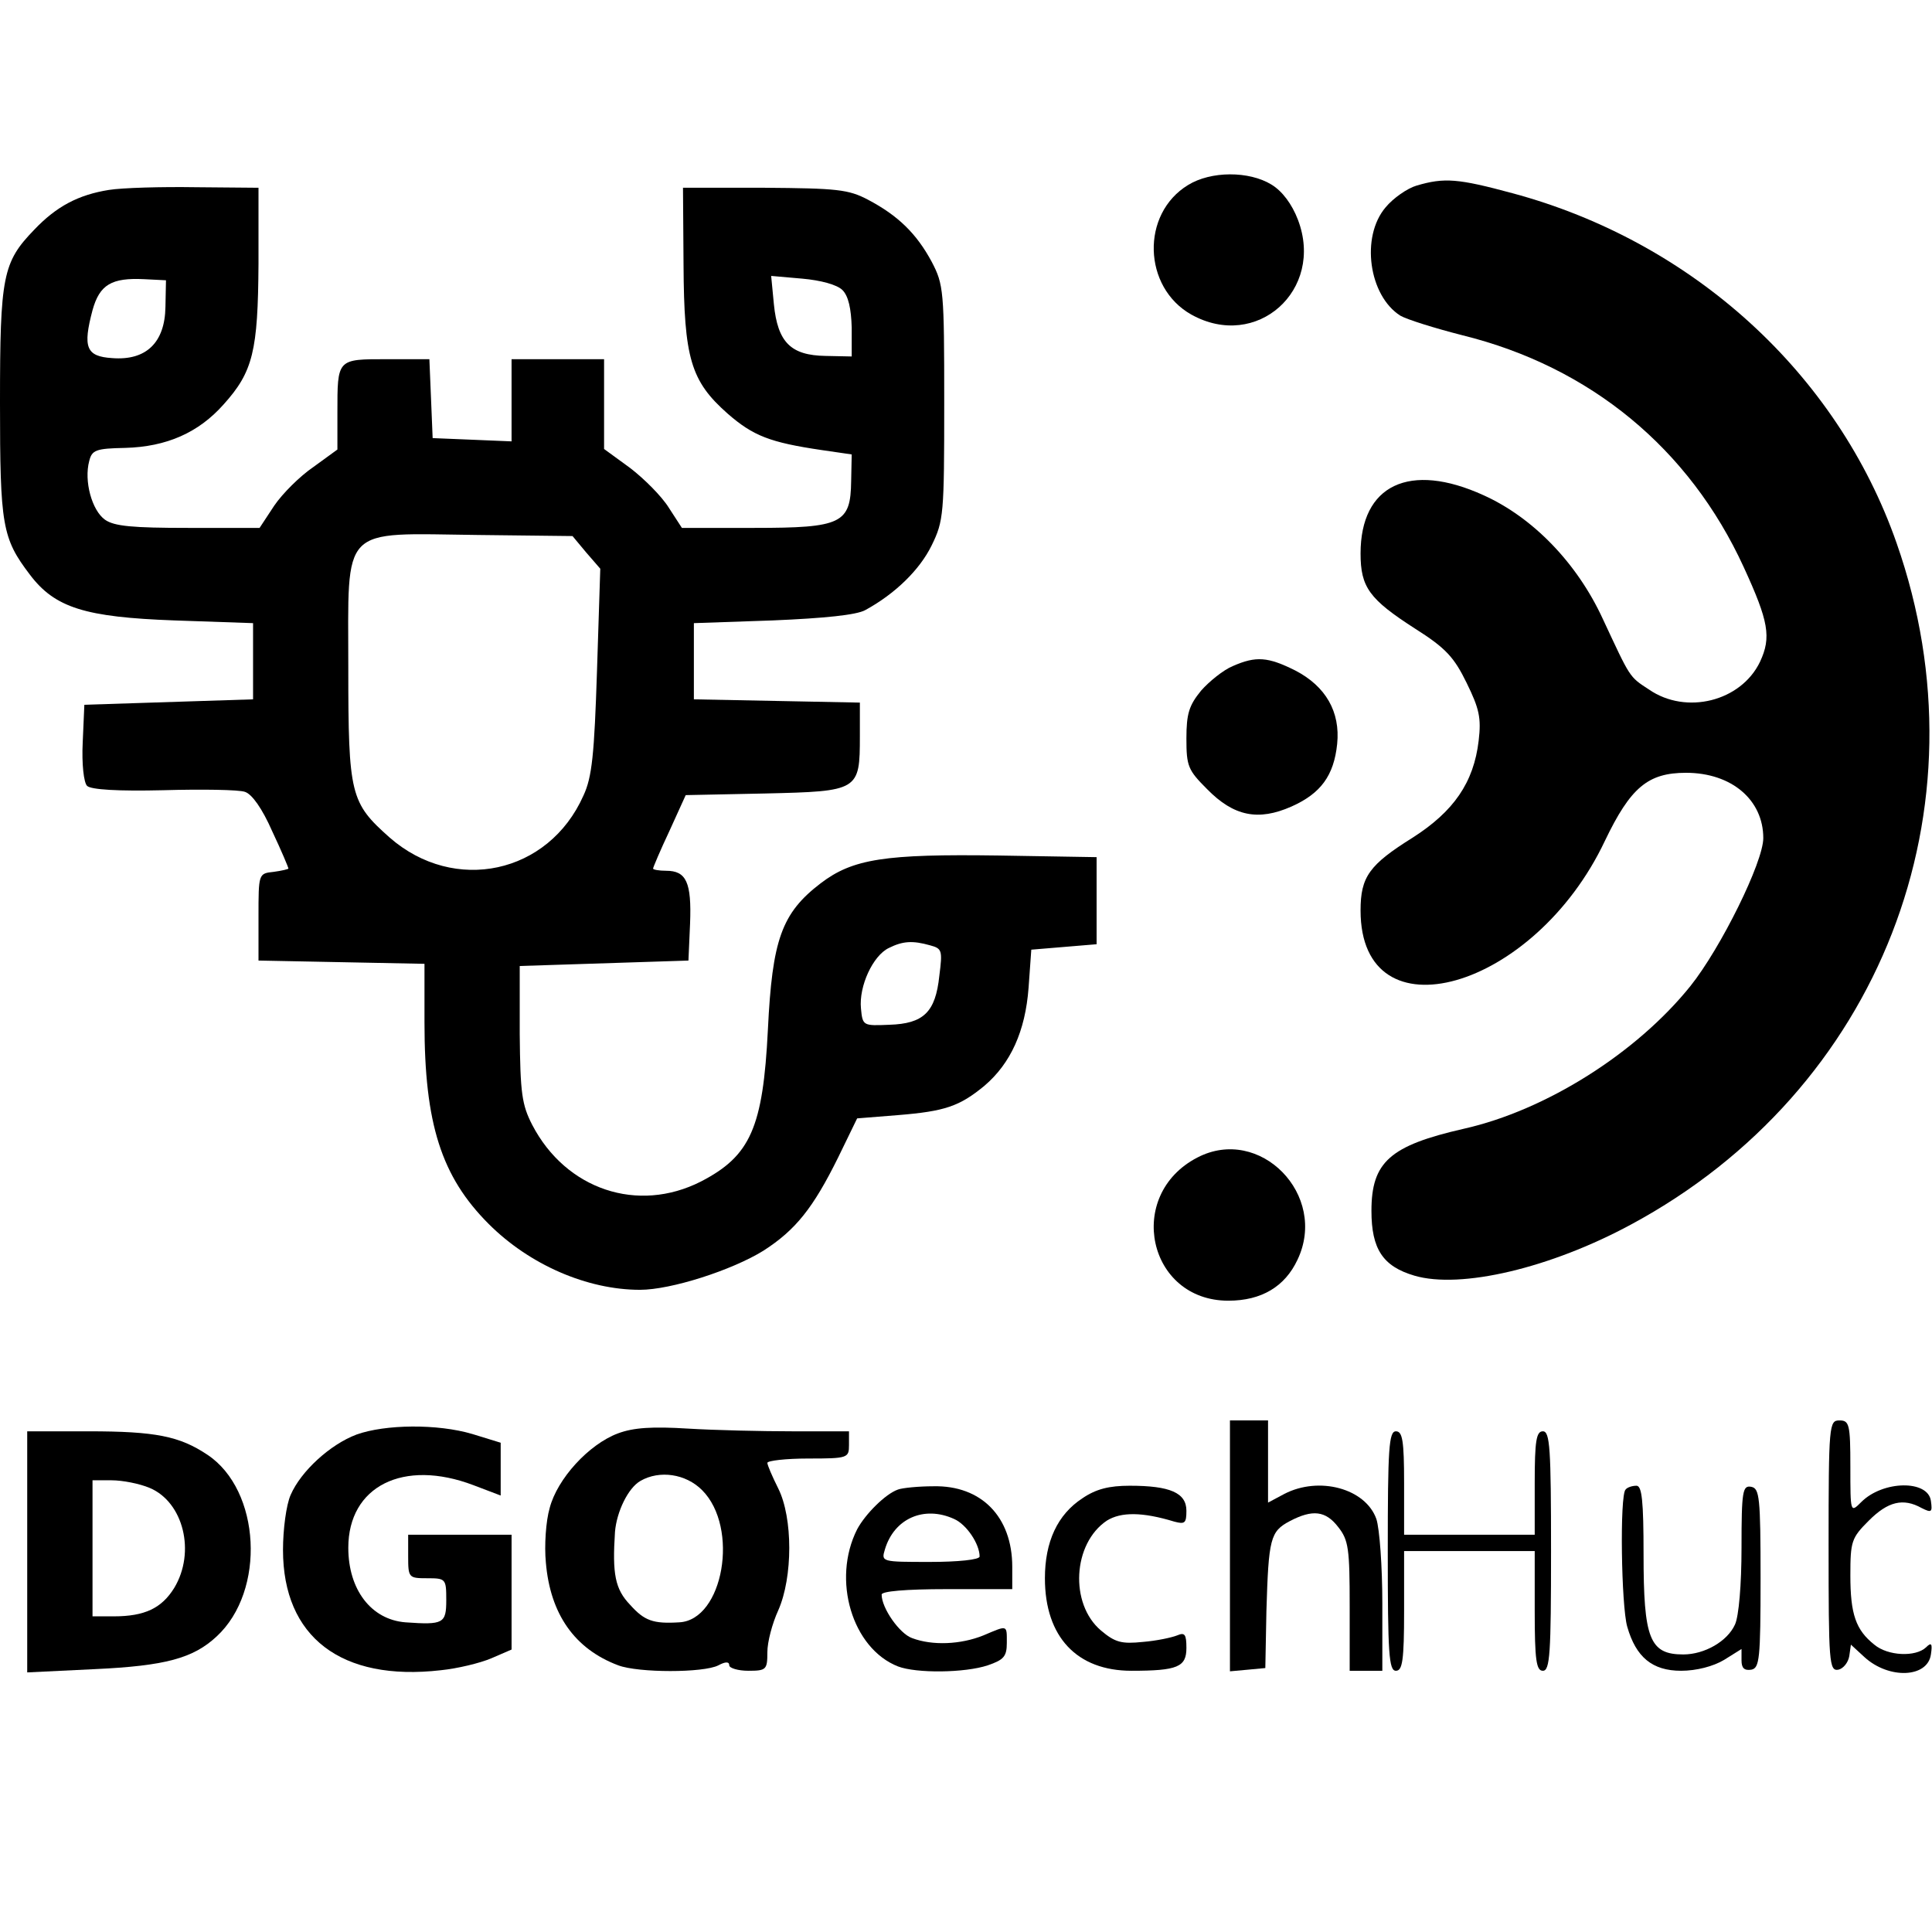
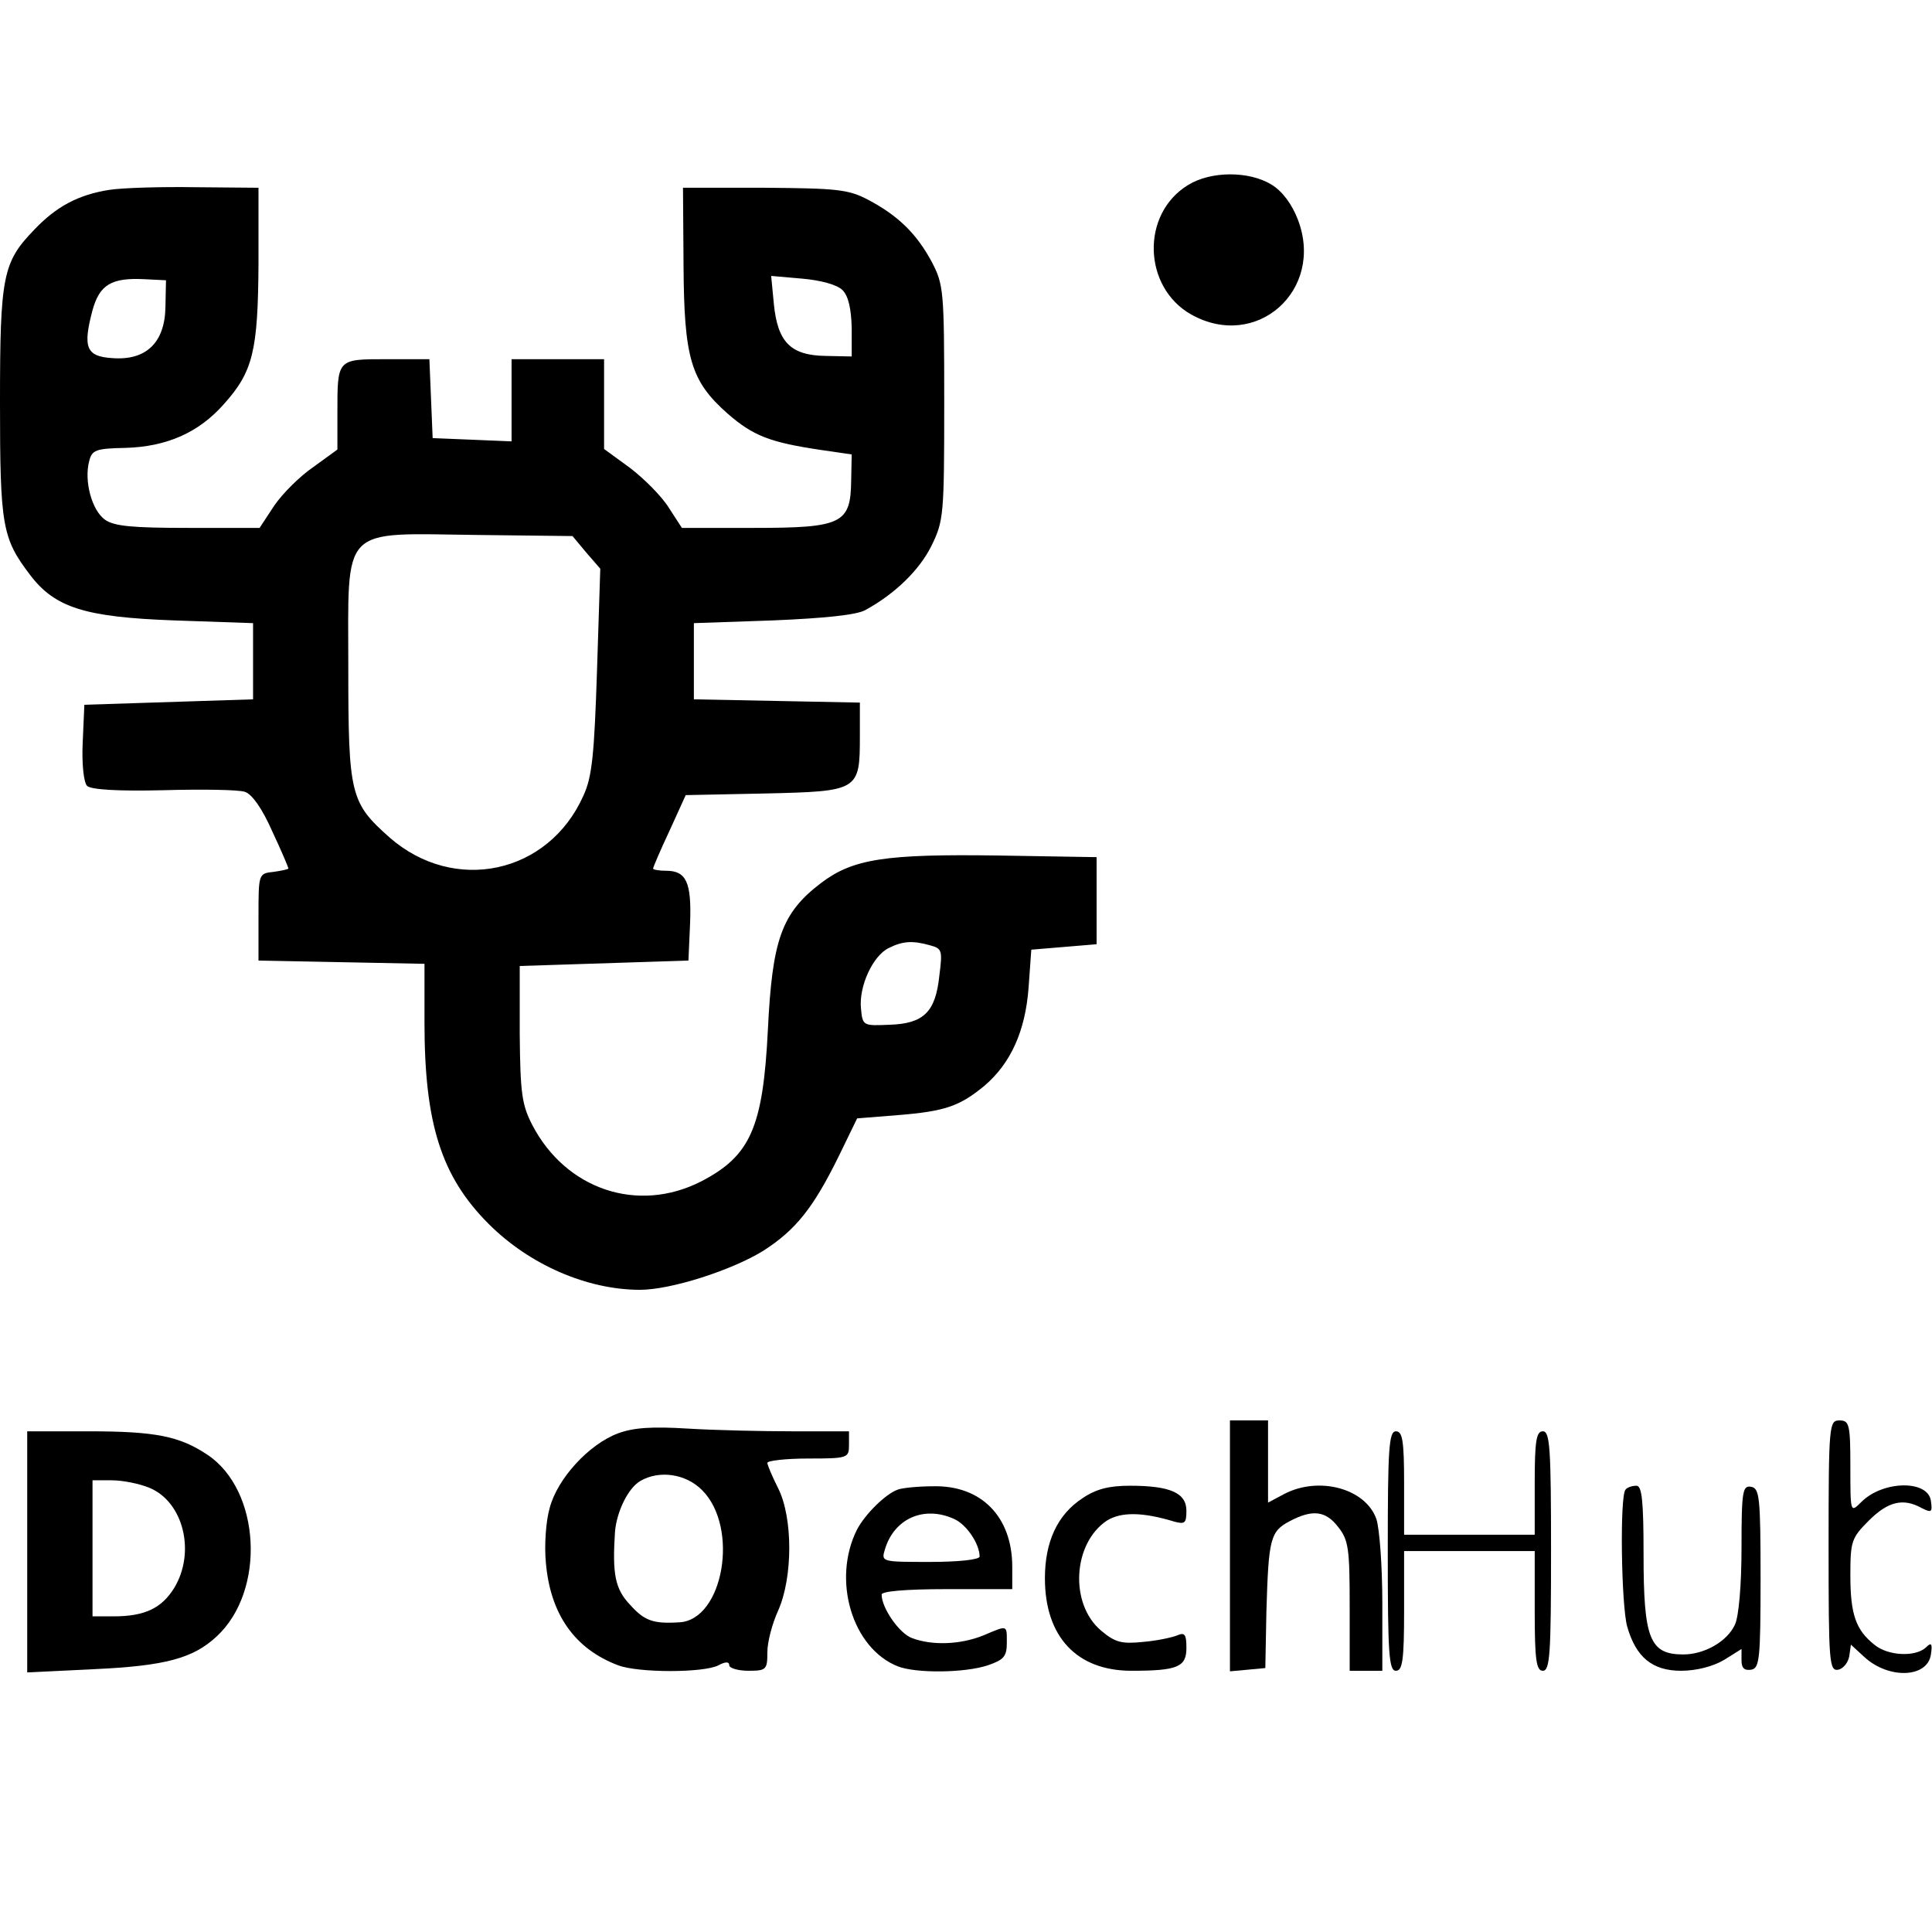
<svg xmlns="http://www.w3.org/2000/svg" version="1.0" width="100mm" height="100mm" viewBox="0 0 355 291" preserveAspectRatio="xMidYMid meet">
  <g transform="translate(0,291) scale(0.1,-0.1)" fill="#000000" stroke="none">
    <path d="M2183 2890 c-87 -53 -83 -188 6 -238 120 -67 245 45 196 174 -11 29 -29 53 -49 65 -41 25 -111 25 -153 -1z" />
-     <path d="M2603 2889 c-17 -5 -43 -23 -57 -40 -46 -54 -31 -162 27 -199 12 -7 63 -23 114 -36 235 -58 417 -208 517 -426 46 -100 51 -129 30 -174 -35 -73 -136 -98 -204 -51 -37 24 -34 21 -85 130 -47 102 -128 186 -219 227 -136 62 -226 19 -226 -107 0 -62 16 -84 100 -138 57 -36 72 -53 95 -100 23 -47 27 -64 22 -106 -9 -77 -46 -130 -121 -178 -80 -50 -96 -72 -96 -134 0 -237 319 -147 449 128 47 98 79 125 149 125 84 0 142 -50 142 -120 0 -44 -78 -202 -134 -272 -99 -123 -265 -228 -416 -262 -136 -31 -170 -61 -170 -151 0 -70 21 -102 79 -119 85 -25 250 14 398 94 457 246 659 764 488 1252 -109 312 -375 554 -706 643 -100 27 -125 29 -176 14z" />
    <path d="M200 2881 c-56 -9 -96 -30 -137 -73 -58 -60 -63 -85 -63 -318 0 -226 4 -249 55 -316 46 -61 102 -78 265 -84 l145 -5 0 -70 0 -70 -155 -5 -155 -5 -3 -69 c-2 -40 2 -74 8 -80 7 -7 57 -10 140 -8 71 2 139 1 150 -3 13 -4 32 -31 50 -72 17 -36 30 -67 30 -69 0 -1 -12 -4 -27 -6 -28 -3 -28 -3 -28 -83 l0 -80 153 -3 152 -3 0 -108 c0 -186 31 -283 118 -370 75 -75 181 -121 278 -121 57 0 169 36 227 72 59 38 91 78 137 171 l35 72 75 6 c86 7 113 16 159 54 48 41 75 100 81 180 l5 70 60 5 60 5 0 80 0 80 -180 3 c-209 3 -268 -6 -327 -51 -72 -55 -89 -104 -97 -269 -9 -180 -32 -232 -123 -279 -116 -59 -248 -15 -310 104 -19 37 -22 58 -23 167 l0 125 155 5 155 5 3 68 c3 76 -7 97 -44 97 -13 0 -24 2 -24 4 0 2 13 33 30 69 l30 66 146 3 c172 4 174 5 174 105 l0 62 -152 3 -153 3 0 70 0 70 145 5 c95 4 154 10 170 19 55 30 100 74 122 119 22 45 23 57 23 262 0 206 -1 217 -23 259 -28 52 -62 85 -117 114 -36 19 -57 21 -190 22 l-150 0 1 -142 c1 -171 13 -213 81 -273 47 -41 78 -53 173 -67 l55 -8 -1 -49 c-1 -78 -17 -86 -178 -86 l-133 0 -24 37 c-13 21 -45 53 -71 73 l-48 35 0 82 0 83 -85 0 -85 0 0 -75 0 -76 -72 3 -73 3 -3 73 -3 72 -78 0 c-92 0 -91 1 -91 -99 l0 -67 -44 -32 c-25 -17 -57 -49 -72 -71 l-27 -41 -131 0 c-102 0 -136 3 -153 15 -24 17 -39 71 -29 108 5 20 12 23 66 24 76 2 135 28 181 80 54 60 63 98 64 258 l0 140 -115 1 c-63 1 -135 -1 -160 -5z m104 -215 c-1 -65 -35 -99 -98 -94 -48 3 -54 20 -36 88 13 47 35 60 95 57 l40 -2 -1 -49z m1244 31 c11 -11 16 -34 17 -69 l0 -53 -48 1 c-64 1 -88 25 -95 95 l-5 52 57 -5 c34 -3 64 -11 74 -21z m-471 -482 l26 -30 -6 -187 c-5 -154 -9 -196 -25 -230 -64 -144 -237 -181 -356 -77 -72 64 -76 78 -76 311 0 266 -17 248 238 245 l174 -2 25 -30z m632 -722 c22 -6 23 -9 17 -56 -7 -67 -29 -88 -92 -90 -48 -2 -49 -2 -52 30 -4 41 22 97 51 111 26 13 44 14 76 5z" />
-     <path d="M2265 2006 c-17 -7 -43 -28 -58 -45 -22 -27 -27 -42 -27 -88 0 -51 3 -58 38 -93 49 -50 94 -59 155 -32 54 24 78 57 84 115 6 59 -21 106 -77 135 -50 25 -72 27 -115 8z" />
-     <path d="M2200 1103 c-133 -69 -91 -263 57 -263 61 0 104 26 127 75 57 119 -69 248 -184 188z" />
    <path d="M2260 389 l0 -230 33 3 32 3 2 105 c4 133 7 146 43 165 42 22 66 19 89 -11 19 -24 21 -40 21 -145 l0 -119 30 0 30 0 0 124 c0 67 -5 137 -11 155 -20 56 -105 79 -169 46 l-30 -16 0 76 0 75 -35 0 -35 0 0 -231z" />
    <path d="M3360 389 c0 -214 1 -230 18 -227 9 2 18 13 20 25 l3 21 25 -23 c45 -41 116 -38 122 5 3 20 1 23 -9 13 -19 -18 -70 -16 -95 5 -34 27 -44 56 -44 127 0 63 2 69 34 101 35 35 63 42 97 23 18 -9 20 -8 17 13 -5 39 -88 38 -128 -2 -20 -20 -20 -20 -20 65 0 78 -2 85 -20 85 -19 0 -20 -7 -20 -231z" />
-     <path d="M655 594 c-48 -18 -102 -67 -121 -111 -8 -18 -14 -63 -14 -101 0 -160 107 -242 290 -221 30 3 72 13 93 22 l37 16 0 105 0 106 -95 0 -95 0 0 -40 c0 -39 1 -40 35 -40 34 0 35 -1 35 -40 0 -43 -5 -46 -75 -41 -63 5 -105 60 -105 137 0 113 101 164 230 115 l50 -19 0 49 0 48 -52 16 c-64 19 -160 18 -213 -1z" />
    <path d="M1135 596 c-53 -20 -111 -83 -125 -137 -7 -24 -10 -69 -7 -100 8 -95 53 -159 133 -189 37 -14 157 -14 184 0 13 7 20 7 20 0 0 -5 16 -10 35 -10 33 0 35 2 35 34 0 19 9 53 20 77 27 61 27 170 0 224 -11 22 -20 43 -20 47 0 4 34 8 75 8 73 0 75 1 75 25 l0 25 -103 0 c-57 0 -144 2 -193 5 -65 4 -100 2 -129 -9z m155 -104 c69 -69 39 -239 -42 -243 -48 -3 -64 3 -90 32 -28 29 -33 57 -28 134 3 37 24 81 47 94 35 20 83 13 113 -17z" />
    <path d="M50 378 l0 -221 124 6 c130 6 181 20 224 60 91 84 81 269 -17 334 -51 34 -95 43 -218 43 l-113 0 0 -222z m225 118 c62 -26 85 -118 45 -184 -23 -37 -54 -52 -111 -52 l-39 0 0 125 0 125 35 0 c20 0 51 -6 70 -14z" />
    <path d="M2550 380 c0 -189 2 -220 15 -220 12 0 15 19 15 110 l0 110 120 0 120 0 0 -110 c0 -91 3 -110 15 -110 13 0 15 31 15 220 0 189 -2 220 -15 220 -12 0 -15 -17 -15 -95 l0 -95 -120 0 -120 0 0 95 c0 78 -3 95 -15 95 -13 0 -15 -31 -15 -220z" />
    <path d="M1650 493 c-23 -8 -60 -45 -75 -73 -47 -93 -9 -219 75 -252 34 -13 123 -12 165 2 29 10 35 16 35 41 0 34 2 33 -43 14 -42 -17 -94 -19 -131 -5 -23 8 -56 55 -56 80 0 6 43 10 120 10 l120 0 0 41 c0 92 -57 150 -145 148 -27 0 -57 -3 -65 -6z m103 -54 c23 -10 47 -46 47 -69 0 -6 -40 -10 -91 -10 -89 0 -90 0 -83 23 17 57 72 81 127 56z" />
    <path d="M1989 477 c-46 -30 -69 -80 -69 -147 0 -108 59 -170 159 -170 85 0 101 7 101 42 0 25 -3 29 -17 23 -10 -4 -38 -10 -63 -12 -39 -4 -51 -1 -77 21 -58 49 -52 160 11 202 26 16 65 16 124 -2 19 -5 22 -3 22 20 0 33 -30 46 -104 46 -38 0 -62 -6 -87 -23z" />
    <path d="M2987 493 c-11 -10 -8 -214 3 -252 16 -56 46 -81 99 -81 28 0 59 8 79 20 l32 20 0 -21 c0 -14 5 -19 18 -17 15 3 17 19 17 168 0 149 -2 165 -17 168 -16 3 -18 -7 -18 -112 0 -68 -5 -126 -12 -141 -14 -31 -56 -55 -95 -55 -62 0 -73 29 -73 184 0 98 -3 126 -13 126 -8 0 -17 -3 -20 -7z" />
  </g>
</svg>